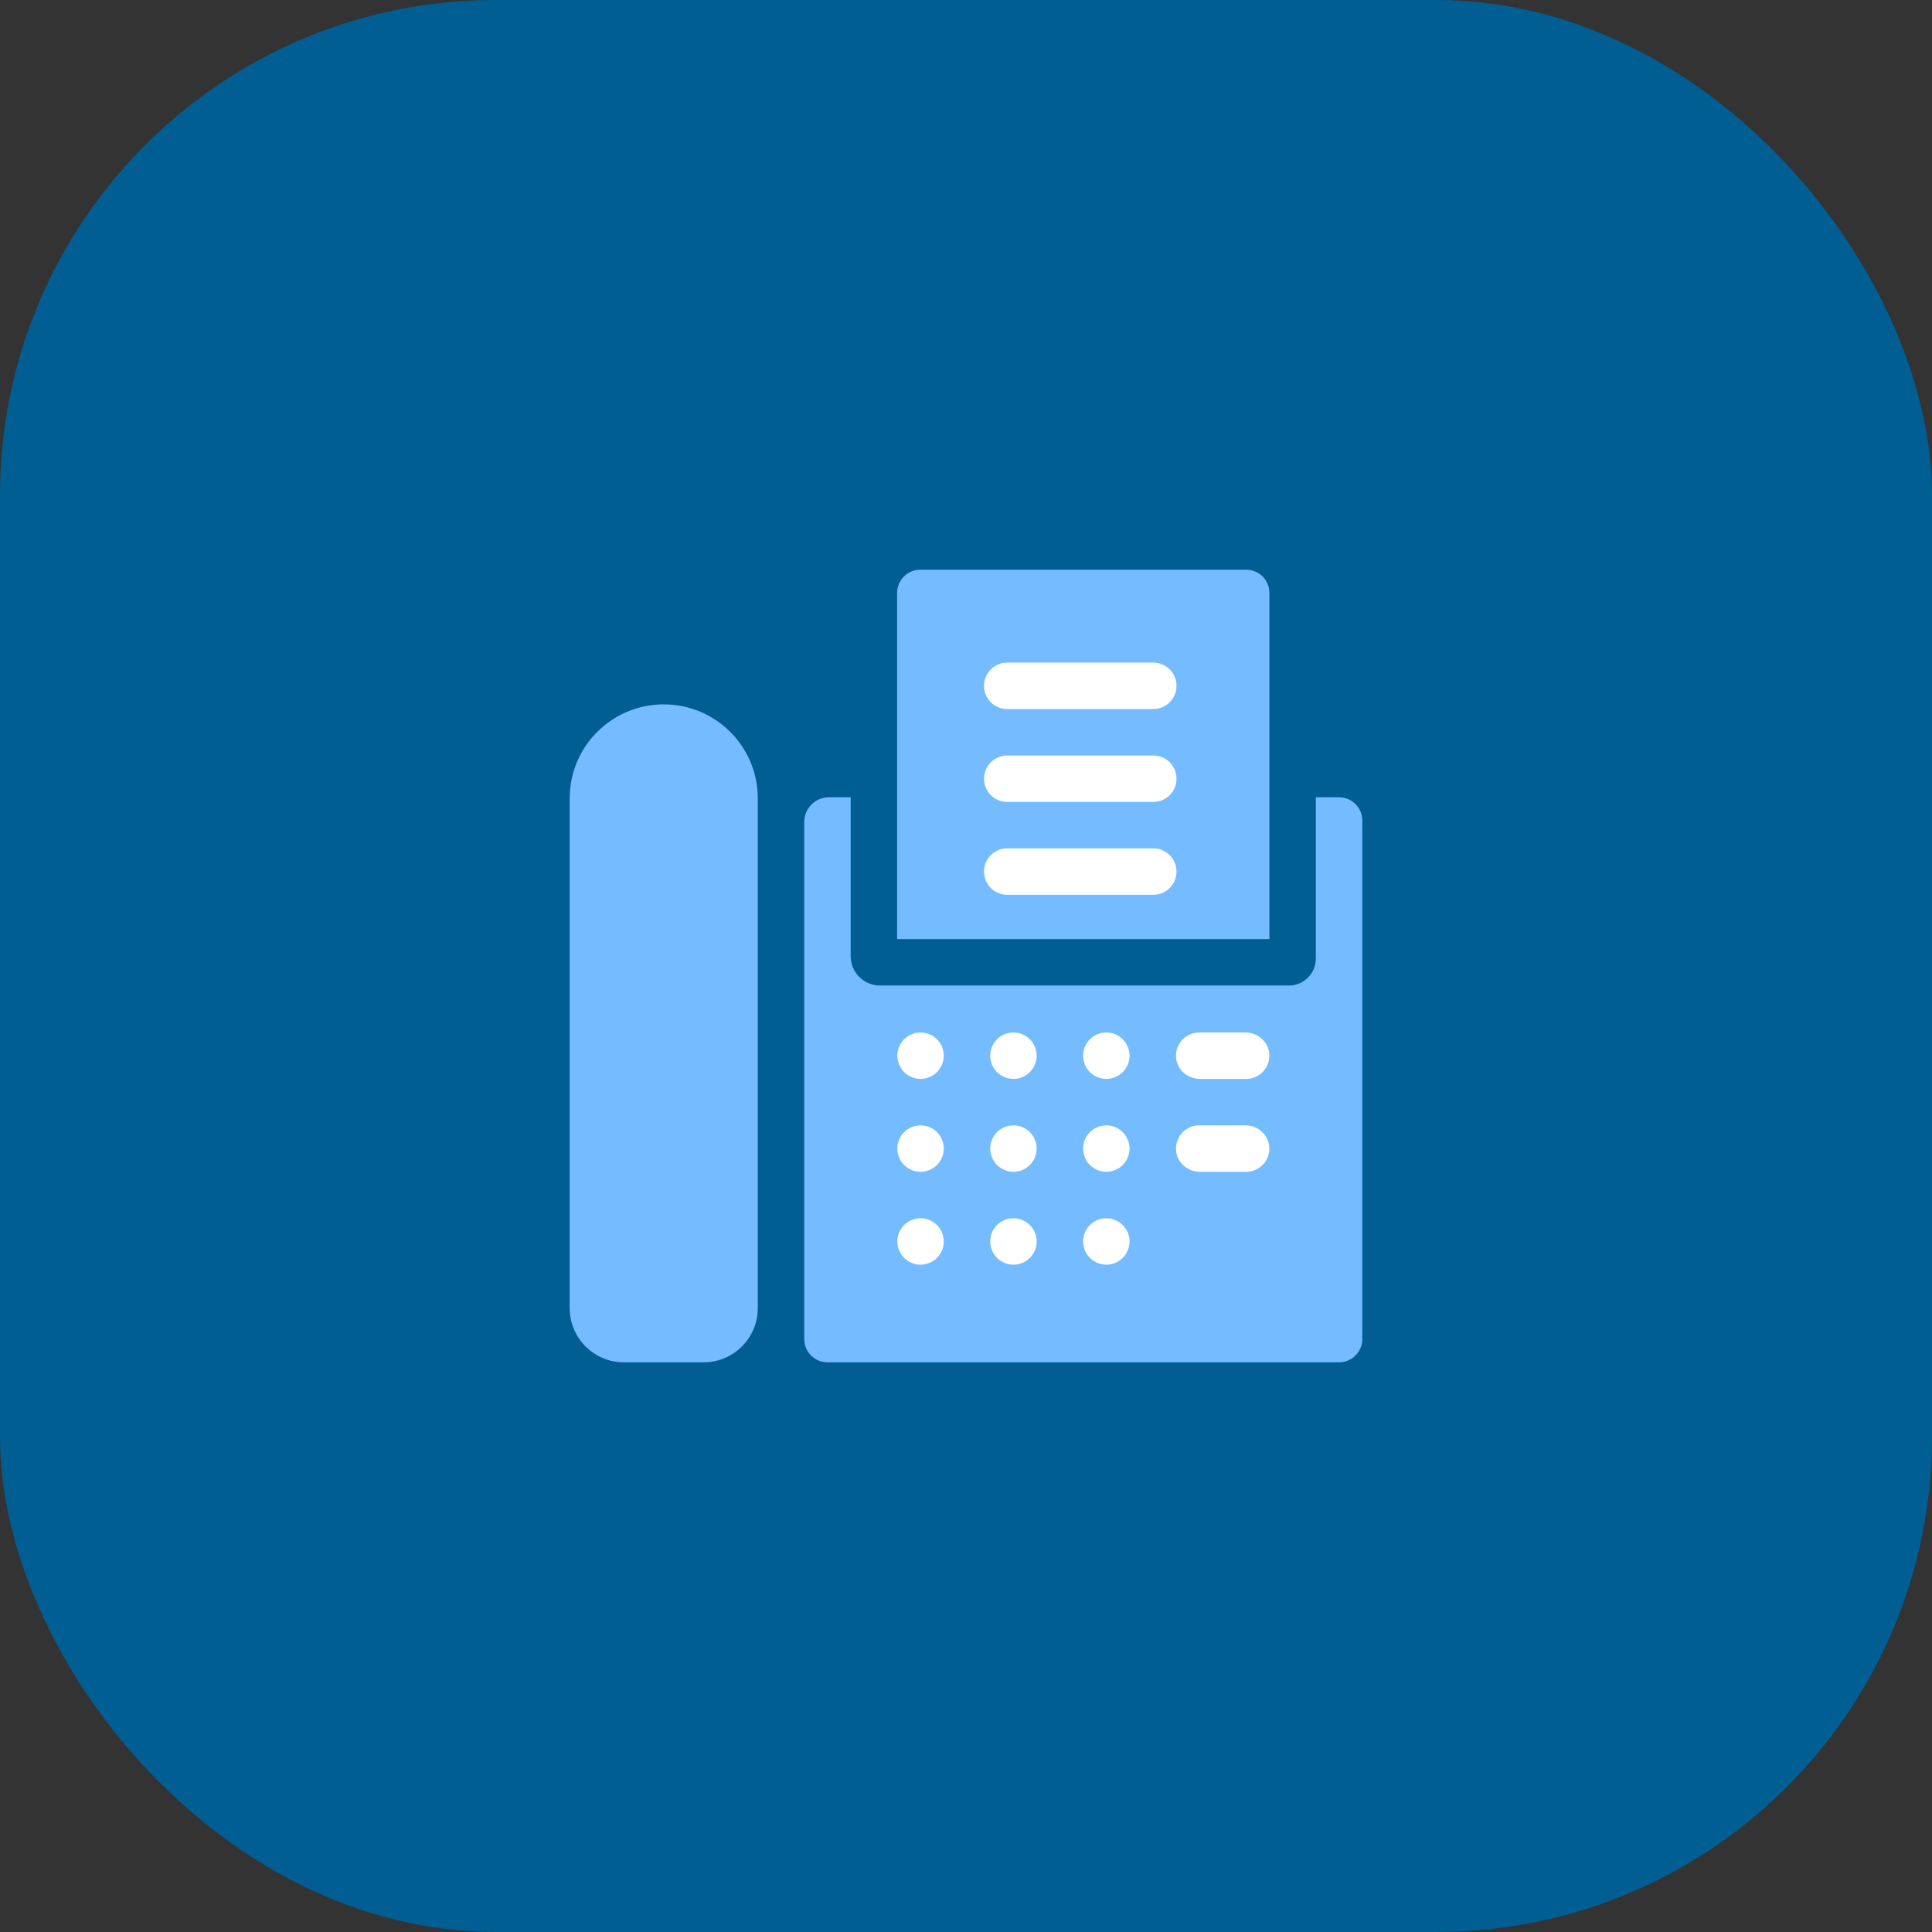
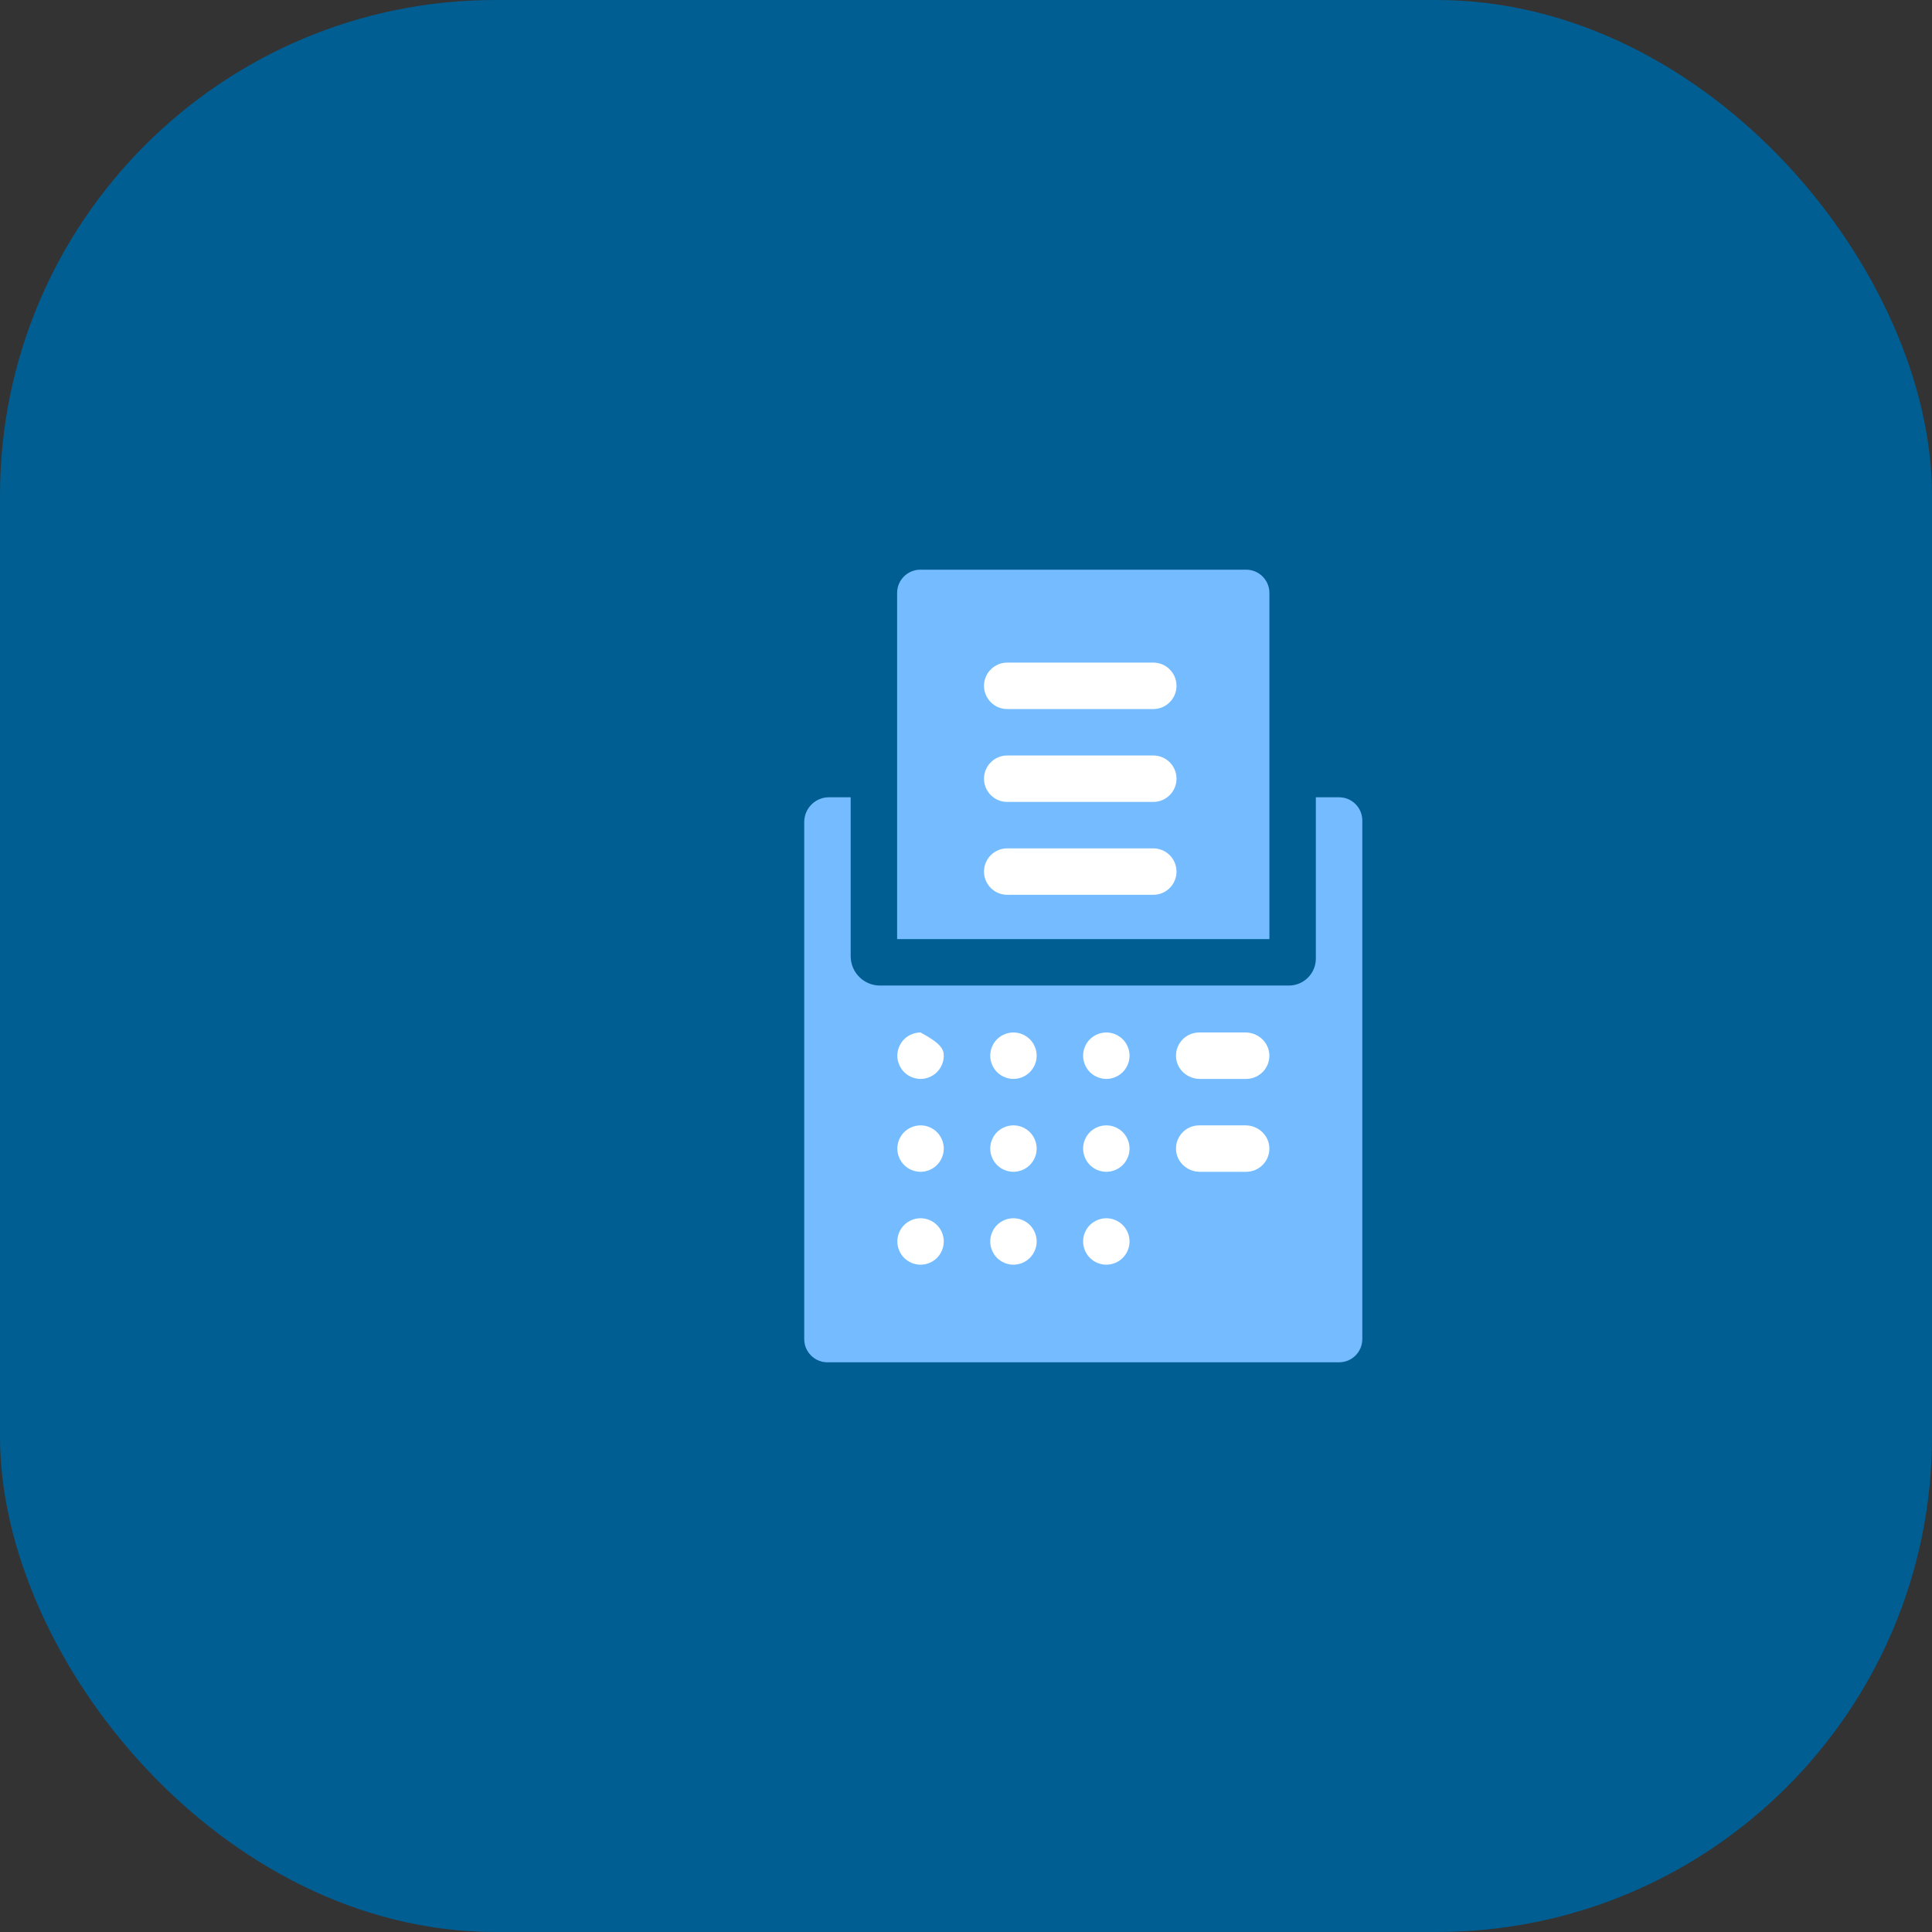
<svg xmlns="http://www.w3.org/2000/svg" width="78" height="78" viewBox="0 0 78 78" fill="none">
  <rect x="0" y="0" width="78" height="78" fill="#333333" stroke="none" />
  <rect width="78" height="78" rx="20" fill="#005E93" />
  <g clip-path="url(#clip0_2180_1603)">
    <path d="M48.937 25.469H38.103V37.094H48.937V25.469Z" fill="white" />
    <path d="M52.125 40.969H35V52.656H52.125V40.969Z" fill="white" />
-     <path d="M26.803 28.438H26.791C24.701 28.438 23 30.138 23 32.228V52.815C23 54.02 23.98 55 25.185 55H28.409C29.614 55 30.594 54.02 30.594 52.815V32.228C30.594 30.138 28.893 28.438 26.802 28.438H26.803Z" fill="#74BCFF" />
-     <path d="M54.062 32.188H53.124V38.7C53.124 39.301 52.637 39.789 52.035 39.789H35.529C34.874 39.789 34.344 39.259 34.344 38.604V32.188H33.469C32.917 32.188 32.469 32.635 32.469 33.188V54.062C32.469 54.58 32.889 55 33.406 55H54.062C54.58 55 55 54.58 55 54.062V33.125C55 32.608 54.58 32.188 54.062 32.188H54.062ZM37.828 50.784C37.654 50.959 37.412 51.059 37.166 51.059C36.919 51.059 36.677 50.959 36.502 50.784C36.328 50.609 36.228 50.368 36.228 50.121C36.228 49.874 36.328 49.633 36.502 49.458C36.677 49.284 36.919 49.184 37.166 49.184C37.413 49.184 37.654 49.284 37.828 49.458C38.003 49.633 38.103 49.874 38.103 50.121C38.103 50.368 38.003 50.609 37.828 50.784ZM37.828 47.034C37.654 47.209 37.413 47.309 37.166 47.309C36.919 47.309 36.677 47.209 36.502 47.034C36.328 46.859 36.228 46.618 36.228 46.371C36.228 46.124 36.328 45.883 36.502 45.708C36.677 45.534 36.919 45.434 37.166 45.434C37.413 45.434 37.654 45.534 37.828 45.708C38.002 45.883 38.103 46.124 38.103 46.371C38.103 46.618 38.002 46.859 37.828 47.034ZM37.828 43.284C37.654 43.458 37.413 43.559 37.166 43.559C36.919 43.559 36.677 43.458 36.502 43.284C36.328 43.109 36.228 42.867 36.228 42.621C36.228 42.375 36.328 42.133 36.502 41.958C36.677 41.784 36.919 41.684 37.166 41.684C37.413 41.684 37.654 41.784 37.828 41.958C38.002 42.133 38.103 42.374 38.103 42.621C38.103 42.868 38.002 43.109 37.828 43.284ZM41.578 50.784C41.404 50.959 41.162 51.059 40.916 51.059C40.669 51.059 40.427 50.959 40.252 50.784C40.078 50.609 39.978 50.368 39.978 50.121C39.978 49.874 40.078 49.633 40.252 49.458C40.427 49.284 40.669 49.184 40.916 49.184C41.163 49.184 41.404 49.284 41.578 49.458C41.753 49.633 41.853 49.874 41.853 50.121C41.853 50.368 41.753 50.609 41.578 50.784ZM41.578 47.034C41.404 47.209 41.162 47.309 40.916 47.309C40.669 47.309 40.427 47.209 40.252 47.034C40.078 46.859 39.978 46.618 39.978 46.371C39.978 46.124 40.078 45.883 40.252 45.708C40.427 45.534 40.669 45.434 40.916 45.434C41.163 45.434 41.404 45.534 41.578 45.708C41.752 45.883 41.853 46.124 41.853 46.371C41.853 46.618 41.752 46.859 41.578 47.034ZM41.578 43.284C41.404 43.458 41.163 43.559 40.916 43.559C40.669 43.559 40.427 43.458 40.252 43.284C40.078 43.109 39.978 42.867 39.978 42.621C39.978 42.375 40.078 42.133 40.252 41.958C40.427 41.784 40.669 41.684 40.916 41.684C41.163 41.684 41.404 41.784 41.578 41.958C41.753 42.133 41.853 42.374 41.853 42.621C41.853 42.868 41.753 43.109 41.578 43.284ZM45.328 50.784C45.154 50.959 44.912 51.059 44.666 51.059C44.419 51.059 44.177 50.959 44.002 50.784C43.828 50.609 43.728 50.368 43.728 50.121C43.728 49.874 43.828 49.633 44.002 49.458C44.177 49.284 44.419 49.184 44.666 49.184C44.913 49.184 45.154 49.284 45.328 49.458C45.502 49.633 45.603 49.874 45.603 50.121C45.603 50.368 45.502 50.609 45.328 50.784ZM45.328 47.034C45.154 47.209 44.912 47.309 44.666 47.309C44.419 47.309 44.177 47.209 44.002 47.034C43.828 46.859 43.728 46.618 43.728 46.371C43.728 46.124 43.828 45.883 44.002 45.708C44.177 45.534 44.419 45.434 44.666 45.434C44.913 45.434 45.154 45.534 45.328 45.708C45.502 45.883 45.603 46.124 45.603 46.371C45.603 46.618 45.502 46.859 45.328 47.034ZM45.328 43.284C45.154 43.458 44.913 43.559 44.666 43.559C44.419 43.559 44.177 43.458 44.002 43.284C43.828 43.109 43.728 42.867 43.728 42.621C43.728 42.375 43.828 42.133 44.002 41.958C44.177 41.784 44.419 41.684 44.666 41.684C44.913 41.684 45.154 41.784 45.328 41.958C45.502 42.133 45.603 42.374 45.603 42.621C45.603 42.868 45.502 43.109 45.328 43.284ZM50.311 47.309H48.442C47.937 47.309 47.502 46.921 47.479 46.417C47.453 45.879 47.883 45.434 48.415 45.434H50.284C50.789 45.434 51.223 45.822 51.247 46.326C51.273 46.864 50.843 47.309 50.311 47.309H50.311ZM50.311 43.559H48.442C47.937 43.559 47.502 43.171 47.479 42.667C47.453 42.129 47.883 41.684 48.415 41.684H50.284C50.789 41.684 51.223 42.072 51.247 42.576C51.273 43.114 50.843 43.559 50.311 43.559H50.311Z" fill="#74BCFF" />
+     <path d="M54.062 32.188H53.124V38.7C53.124 39.301 52.637 39.789 52.035 39.789H35.529C34.874 39.789 34.344 39.259 34.344 38.604V32.188H33.469C32.917 32.188 32.469 32.635 32.469 33.188V54.062C32.469 54.58 32.889 55 33.406 55H54.062C54.58 55 55 54.58 55 54.062V33.125C55 32.608 54.58 32.188 54.062 32.188H54.062ZM37.828 50.784C37.654 50.959 37.412 51.059 37.166 51.059C36.919 51.059 36.677 50.959 36.502 50.784C36.328 50.609 36.228 50.368 36.228 50.121C36.228 49.874 36.328 49.633 36.502 49.458C36.677 49.284 36.919 49.184 37.166 49.184C37.413 49.184 37.654 49.284 37.828 49.458C38.003 49.633 38.103 49.874 38.103 50.121C38.103 50.368 38.003 50.609 37.828 50.784ZM37.828 47.034C37.654 47.209 37.413 47.309 37.166 47.309C36.919 47.309 36.677 47.209 36.502 47.034C36.328 46.859 36.228 46.618 36.228 46.371C36.228 46.124 36.328 45.883 36.502 45.708C36.677 45.534 36.919 45.434 37.166 45.434C37.413 45.434 37.654 45.534 37.828 45.708C38.002 45.883 38.103 46.124 38.103 46.371C38.103 46.618 38.002 46.859 37.828 47.034ZM37.828 43.284C37.654 43.458 37.413 43.559 37.166 43.559C36.919 43.559 36.677 43.458 36.502 43.284C36.328 43.109 36.228 42.867 36.228 42.621C36.228 42.375 36.328 42.133 36.502 41.958C36.677 41.784 36.919 41.684 37.166 41.684C38.002 42.133 38.103 42.374 38.103 42.621C38.103 42.868 38.002 43.109 37.828 43.284ZM41.578 50.784C41.404 50.959 41.162 51.059 40.916 51.059C40.669 51.059 40.427 50.959 40.252 50.784C40.078 50.609 39.978 50.368 39.978 50.121C39.978 49.874 40.078 49.633 40.252 49.458C40.427 49.284 40.669 49.184 40.916 49.184C41.163 49.184 41.404 49.284 41.578 49.458C41.753 49.633 41.853 49.874 41.853 50.121C41.853 50.368 41.753 50.609 41.578 50.784ZM41.578 47.034C41.404 47.209 41.162 47.309 40.916 47.309C40.669 47.309 40.427 47.209 40.252 47.034C40.078 46.859 39.978 46.618 39.978 46.371C39.978 46.124 40.078 45.883 40.252 45.708C40.427 45.534 40.669 45.434 40.916 45.434C41.163 45.434 41.404 45.534 41.578 45.708C41.752 45.883 41.853 46.124 41.853 46.371C41.853 46.618 41.752 46.859 41.578 47.034ZM41.578 43.284C41.404 43.458 41.163 43.559 40.916 43.559C40.669 43.559 40.427 43.458 40.252 43.284C40.078 43.109 39.978 42.867 39.978 42.621C39.978 42.375 40.078 42.133 40.252 41.958C40.427 41.784 40.669 41.684 40.916 41.684C41.163 41.684 41.404 41.784 41.578 41.958C41.753 42.133 41.853 42.374 41.853 42.621C41.853 42.868 41.753 43.109 41.578 43.284ZM45.328 50.784C45.154 50.959 44.912 51.059 44.666 51.059C44.419 51.059 44.177 50.959 44.002 50.784C43.828 50.609 43.728 50.368 43.728 50.121C43.728 49.874 43.828 49.633 44.002 49.458C44.177 49.284 44.419 49.184 44.666 49.184C44.913 49.184 45.154 49.284 45.328 49.458C45.502 49.633 45.603 49.874 45.603 50.121C45.603 50.368 45.502 50.609 45.328 50.784ZM45.328 47.034C45.154 47.209 44.912 47.309 44.666 47.309C44.419 47.309 44.177 47.209 44.002 47.034C43.828 46.859 43.728 46.618 43.728 46.371C43.728 46.124 43.828 45.883 44.002 45.708C44.177 45.534 44.419 45.434 44.666 45.434C44.913 45.434 45.154 45.534 45.328 45.708C45.502 45.883 45.603 46.124 45.603 46.371C45.603 46.618 45.502 46.859 45.328 47.034ZM45.328 43.284C45.154 43.458 44.913 43.559 44.666 43.559C44.419 43.559 44.177 43.458 44.002 43.284C43.828 43.109 43.728 42.867 43.728 42.621C43.728 42.375 43.828 42.133 44.002 41.958C44.177 41.784 44.419 41.684 44.666 41.684C44.913 41.684 45.154 41.784 45.328 41.958C45.502 42.133 45.603 42.374 45.603 42.621C45.603 42.868 45.502 43.109 45.328 43.284ZM50.311 47.309H48.442C47.937 47.309 47.502 46.921 47.479 46.417C47.453 45.879 47.883 45.434 48.415 45.434H50.284C50.789 45.434 51.223 45.822 51.247 46.326C51.273 46.864 50.843 47.309 50.311 47.309H50.311ZM50.311 43.559H48.442C47.937 43.559 47.502 43.171 47.479 42.667C47.453 42.129 47.883 41.684 48.415 41.684H50.284C50.789 41.684 51.223 42.072 51.247 42.576C51.273 43.114 50.843 43.559 50.311 43.559H50.311Z" fill="#74BCFF" />
    <path d="M51.249 23.938C51.249 23.42 50.829 23 50.312 23H37.156C36.638 23 36.219 23.42 36.219 23.938V37.914H51.249V23.938ZM46.562 36.126H40.664C40.147 36.126 39.727 35.706 39.727 35.188C39.727 34.671 40.147 34.251 40.664 34.251H46.562C47.079 34.251 47.499 34.671 47.499 35.188C47.499 35.706 47.08 36.126 46.562 36.126ZM46.562 32.376H40.664C40.147 32.376 39.727 31.956 39.727 31.438C39.727 30.921 40.147 30.501 40.664 30.501H46.562C47.079 30.501 47.499 30.921 47.499 31.438C47.499 31.956 47.08 32.376 46.562 32.376ZM46.562 28.626H40.664C40.147 28.626 39.727 28.206 39.727 27.688C39.727 27.171 40.147 26.751 40.664 26.751H46.562C47.079 26.751 47.499 27.171 47.499 27.688C47.499 28.206 47.08 28.626 46.562 28.626Z" fill="#74BCFF" />
  </g>
  <defs>
    <clipPath id="clip0_2180_1603">
      <rect width="32" height="32" fill="white" transform="translate(23 23)" />
    </clipPath>
  </defs>
</svg>